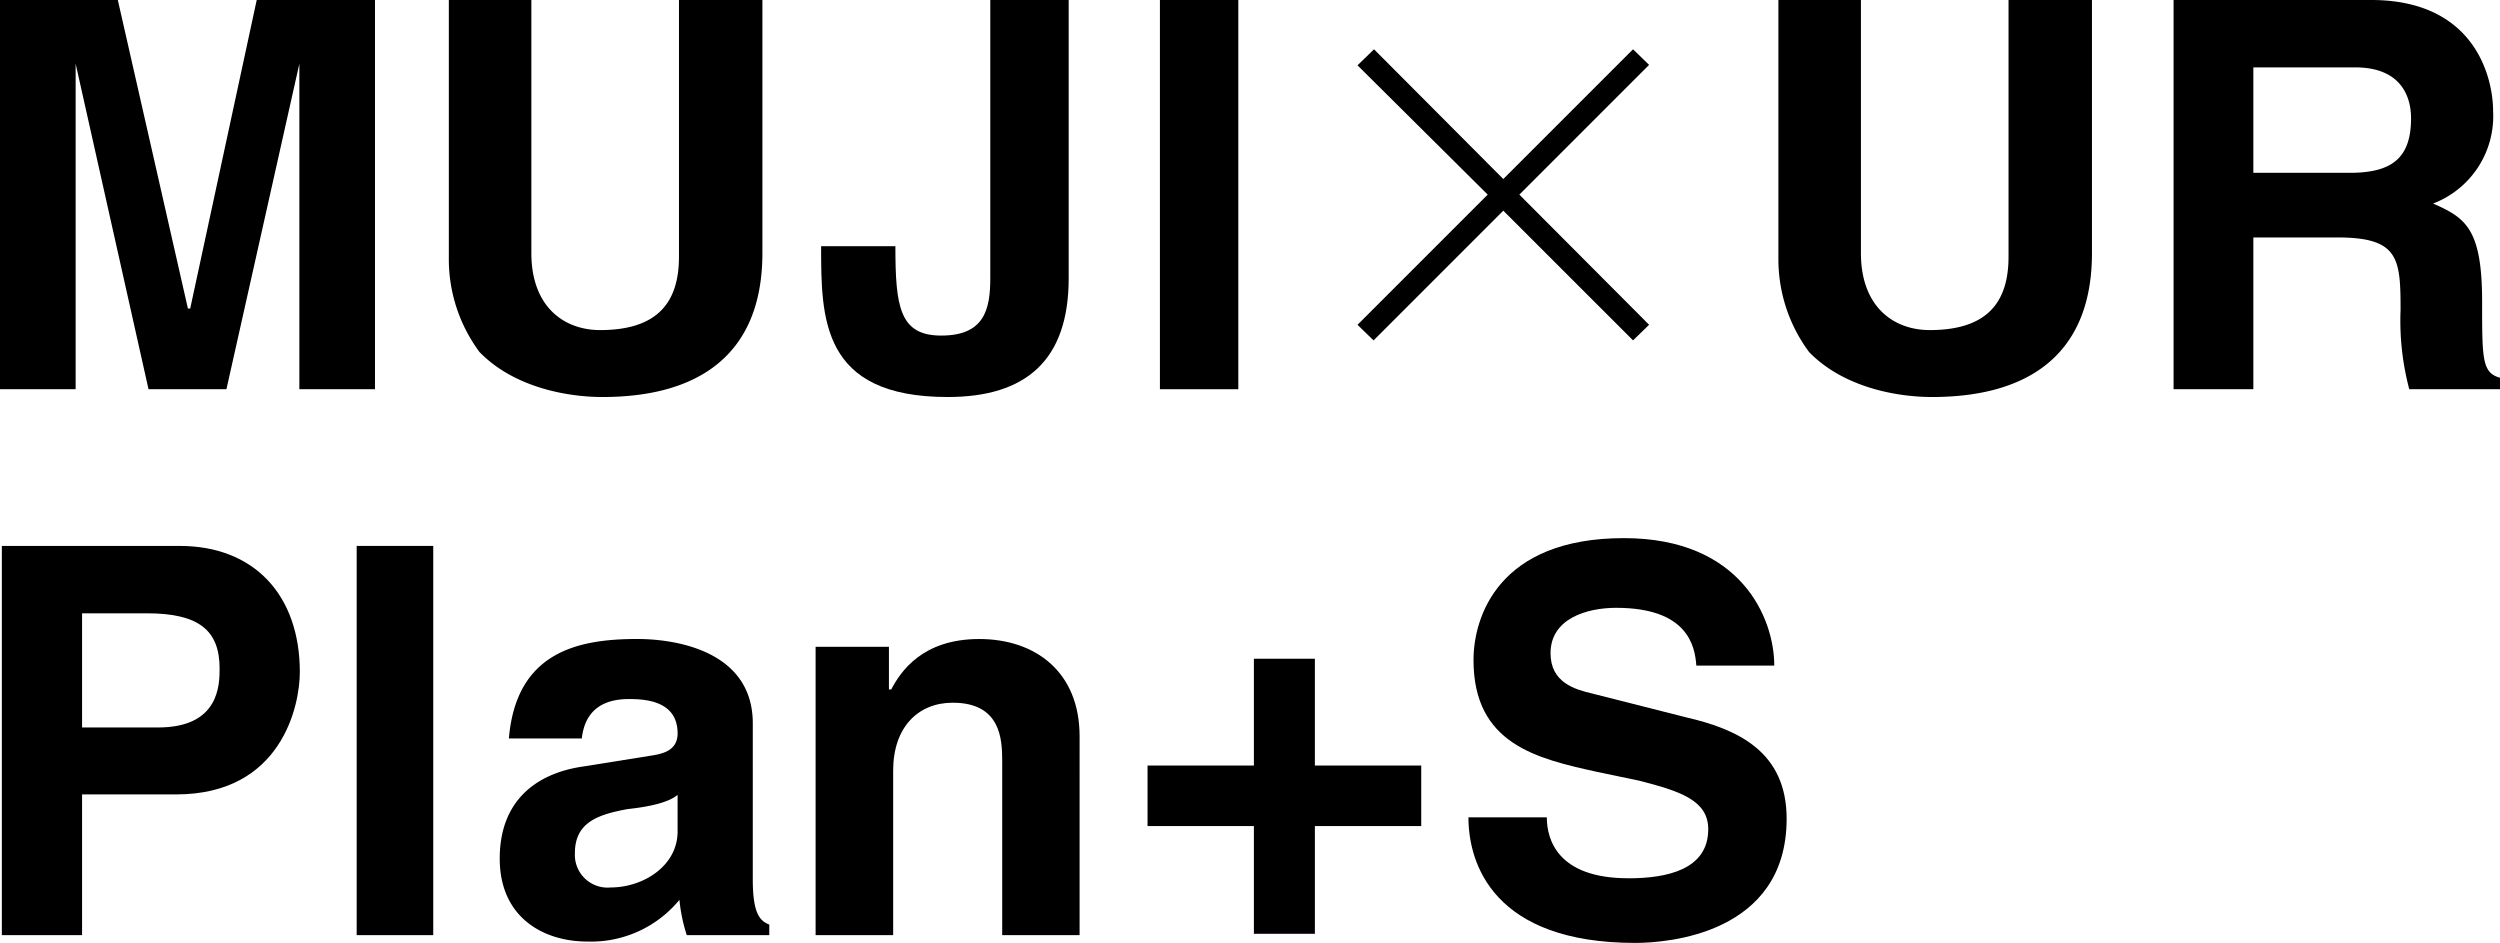
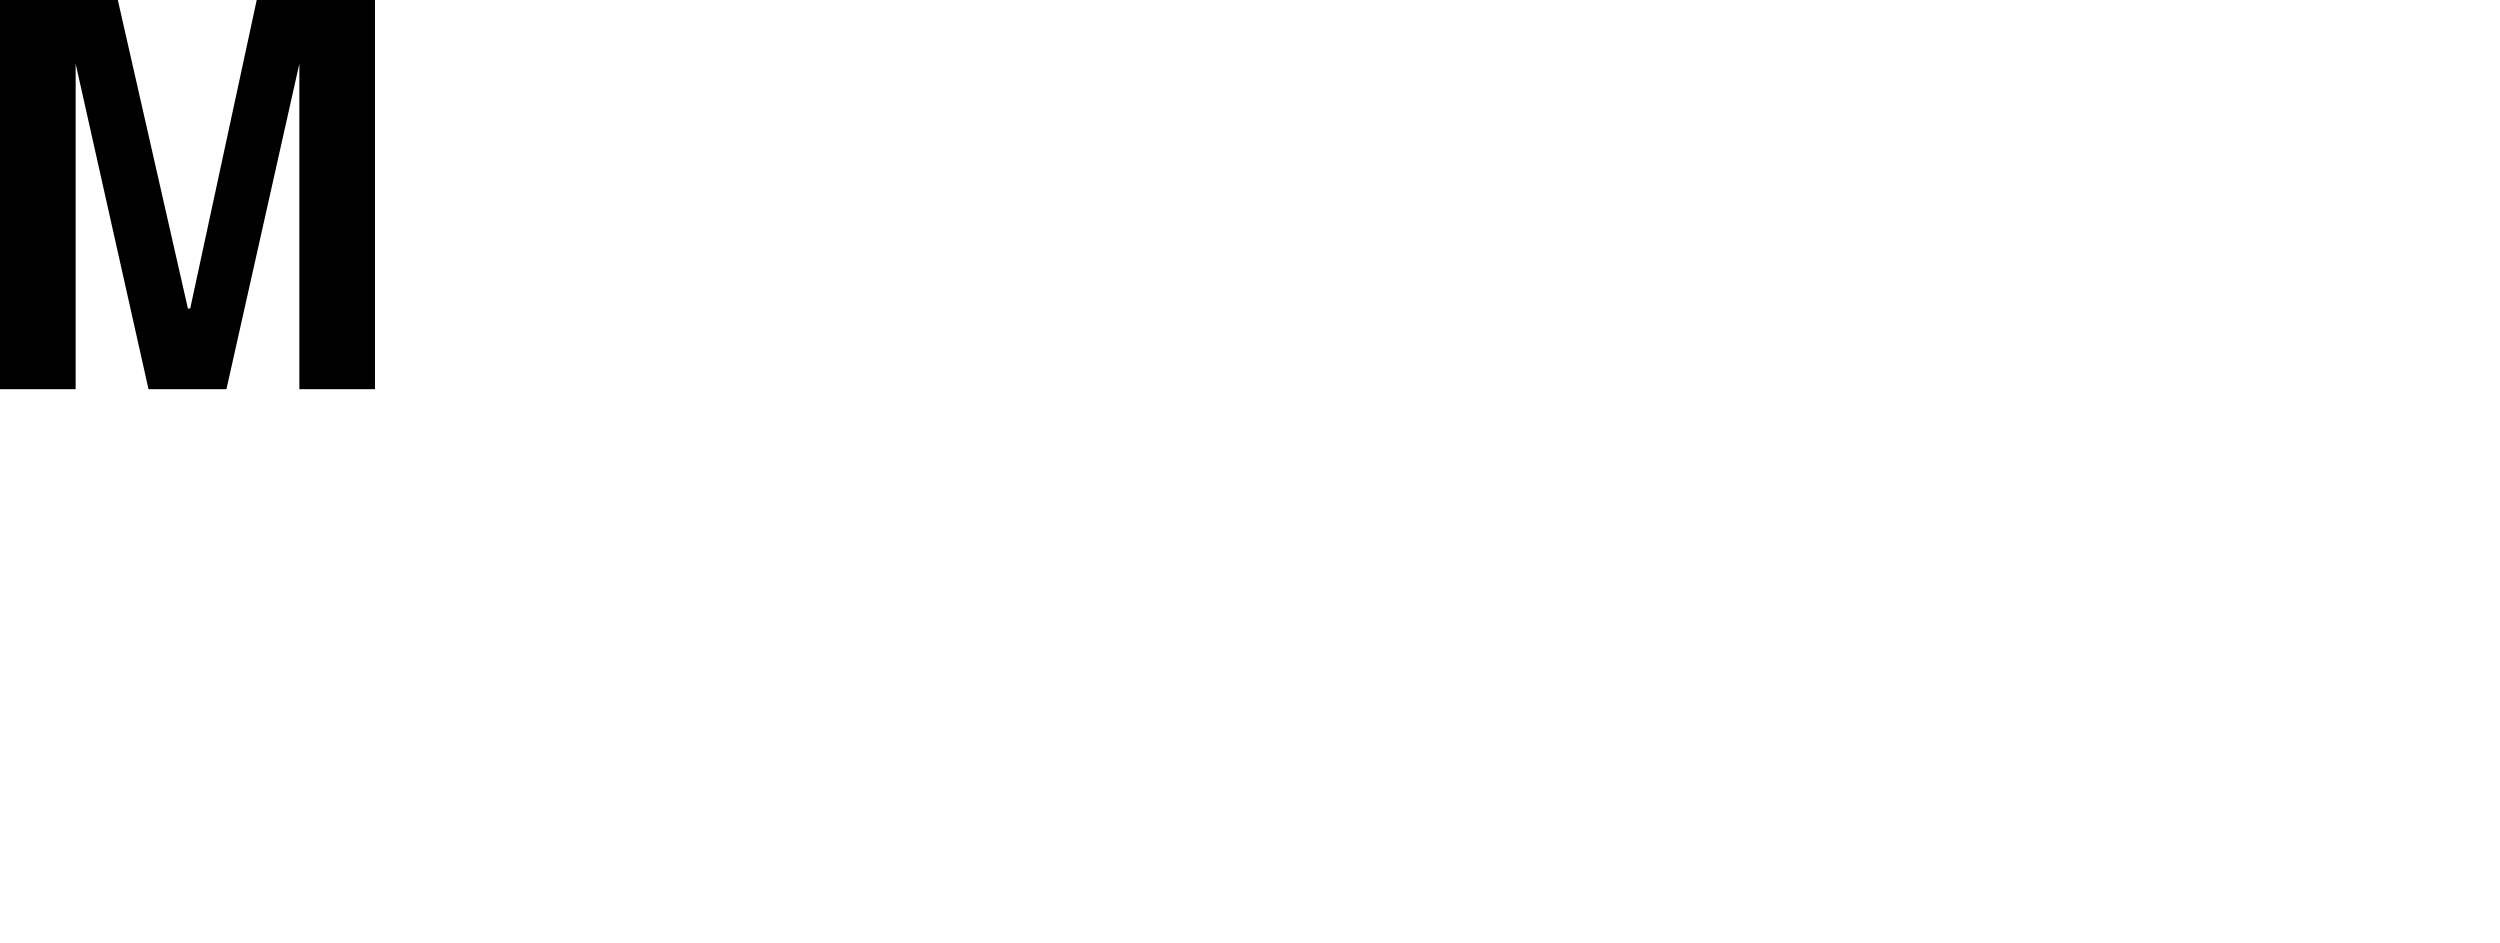
<svg xmlns="http://www.w3.org/2000/svg" width="193.212" height="72.875" viewBox="0 0 193.212 72.875">
  <defs>
    <clipPath id="a">
-       <rect width="193.212" height="72.875" fill="none" />
-     </clipPath>
+       </clipPath>
  </defs>
  <path d="M19.841,0,14.7,23.845h-.177L9.105,0H0V30.081H5.846V4.925l5.633,25.156H17.5L23.136,4.925V30.081h5.845V0Z" />
  <g clip-path="url(#a)">
    <path d="M46.557,30.683c-2.657,0-6.8-.708-9.495-3.472a12.032,12.032,0,0,1-2.374-7.264V0h6.378V19.558c0,4.181,2.551,5.952,5.314,5.952,4.358,0,6.094-2.055,6.094-5.669V0h6.448V19.558c0,7.794-4.853,11.125-12.365,11.125" />
-     <path d="M73.238,30.683c-9.778,0-9.778-6.094-9.778-11.657H69.2c0,4.677.319,6.909,3.543,6.909,3.331,0,3.791-2.02,3.791-4.429V0h6.059V21.506c0,6.343-3.3,9.177-9.354,9.177" />
    <rect width="6.059" height="30.081" transform="translate(89.644)" />
-     <path d="M127.449,25.1l-1.24,1.205L116.182,16.281,106.155,26.308l-1.24-1.205,10.062-10.062L104.915,5.049l1.276-1.24,9.991,10.027L126.209,3.809l1.24,1.205L117.423,15.041Z" />
    <path d="M149.312,30.683c-2.657,0-6.8-.708-9.495-3.472a12.032,12.032,0,0,1-2.374-7.264V0h6.378V19.558c0,4.181,2.551,5.952,5.314,5.952,4.358,0,6.094-2.055,6.094-5.669V0h6.448V19.558c0,7.794-4.853,11.125-12.365,11.125" />
    <path d="M192.68,8.609a7.228,7.228,0,0,1-4.641,7.122c2.516,1.1,3.791,1.949,3.791,7.582,0,4.465,0,5.492,1.382,5.882v.885H186.2a20.667,20.667,0,0,1-.672-6.129c0-4-.142-5.6-4.89-5.6H174.15V30.08h-6.166V0h15.272c7.972,0,9.424,5.917,9.424,8.609m-6.342.532c0-1.559-.673-3.933-4.322-3.933H174.15v8.149h7.44c3.225,0,4.748-1.1,4.748-4.216" />
    <path d="M23.172,51.935c0,2.622-1.417,9.461-9.566,9.461H6.343V72.273H.142V42.192H13.889c5.775,0,9.283,3.826,9.283,9.743m-6.2-.283c0-2.976-1.666-4.252-5.6-4.252H6.343v8.822h5.881c4.748,0,4.748-3.33,4.748-4.57" />
-     <rect width="5.917" height="30.081" transform="translate(27.566 42.191)" />
-     <path d="M59.454,71.457v.815H53.077a12.654,12.654,0,0,1-.567-2.728,8.847,8.847,0,0,1-7.121,3.224c-3.366,0-6.768-1.842-6.768-6.413,0-4.393,2.728-6.59,6.484-7.121l5.314-.851c.886-.142,1.949-.425,1.949-1.7,0-2.481-2.409-2.657-3.756-2.657-2.94,0-3.507,1.842-3.649,3.046H39.329c.568-6.7,5.351-7.688,9.921-7.688,3.118,0,8.929.992,8.929,6.519V67.985c0,2.657.567,3.189,1.275,3.472M48.506,62.529c-2.3.425-4.074,1.027-4.074,3.4a2.526,2.526,0,0,0,2.763,2.658c2.516,0,5.173-1.666,5.173-4.323V61.43c-.5.426-1.558.851-3.862,1.1" />
-     <path d="M73.628,54.309c-2.657,0-4.6,1.878-4.6,5.244V72.272H63.034V49.986H68.7v3.3h.178c.708-1.347,2.373-3.9,6.8-3.9,4.357,0,7.758,2.551,7.758,7.511V72.272H77.455V58.809c0-1.666-.106-4.5-3.827-4.5" />
+     <path d="M73.628,54.309c-2.657,0-4.6,1.878-4.6,5.244V72.272H63.034V49.986v3.3h.178c.708-1.347,2.373-3.9,6.8-3.9,4.357,0,7.758,2.551,7.758,7.511V72.272H77.455V58.809c0-1.666-.106-4.5-3.827-4.5" />
    <path d="M109.84,63.84h-8.22v8.327H96.907V63.84H88.688V59.163h8.219V50.908h4.713v8.255h8.22Z" />
    <path d="M125.856,67.879c2.977,0,6.165-.673,6.165-3.792,0-2.231-2.161-2.94-5.35-3.755l-3.224-.673c-4.642-1.028-9.567-2.126-9.567-8.645,0-3.366,1.95-9.425,11.622-9.425,9.07,0,11.622,6.2,11.622,9.85H131.1c-.106-1.524-.674-4.464-6.2-4.464-2.232,0-5.067.815-5.067,3.507,0,2.268,1.877,2.8,3.224,3.118l7.264,1.842c4,.922,7.759,2.658,7.759,7.831,0,8.928-9.247,9.6-11.693,9.6-10.947,0-12.9-6.1-12.9-9.708h6.058c0,1.735.851,4.712,6.307,4.712" />
  </g>
</svg>